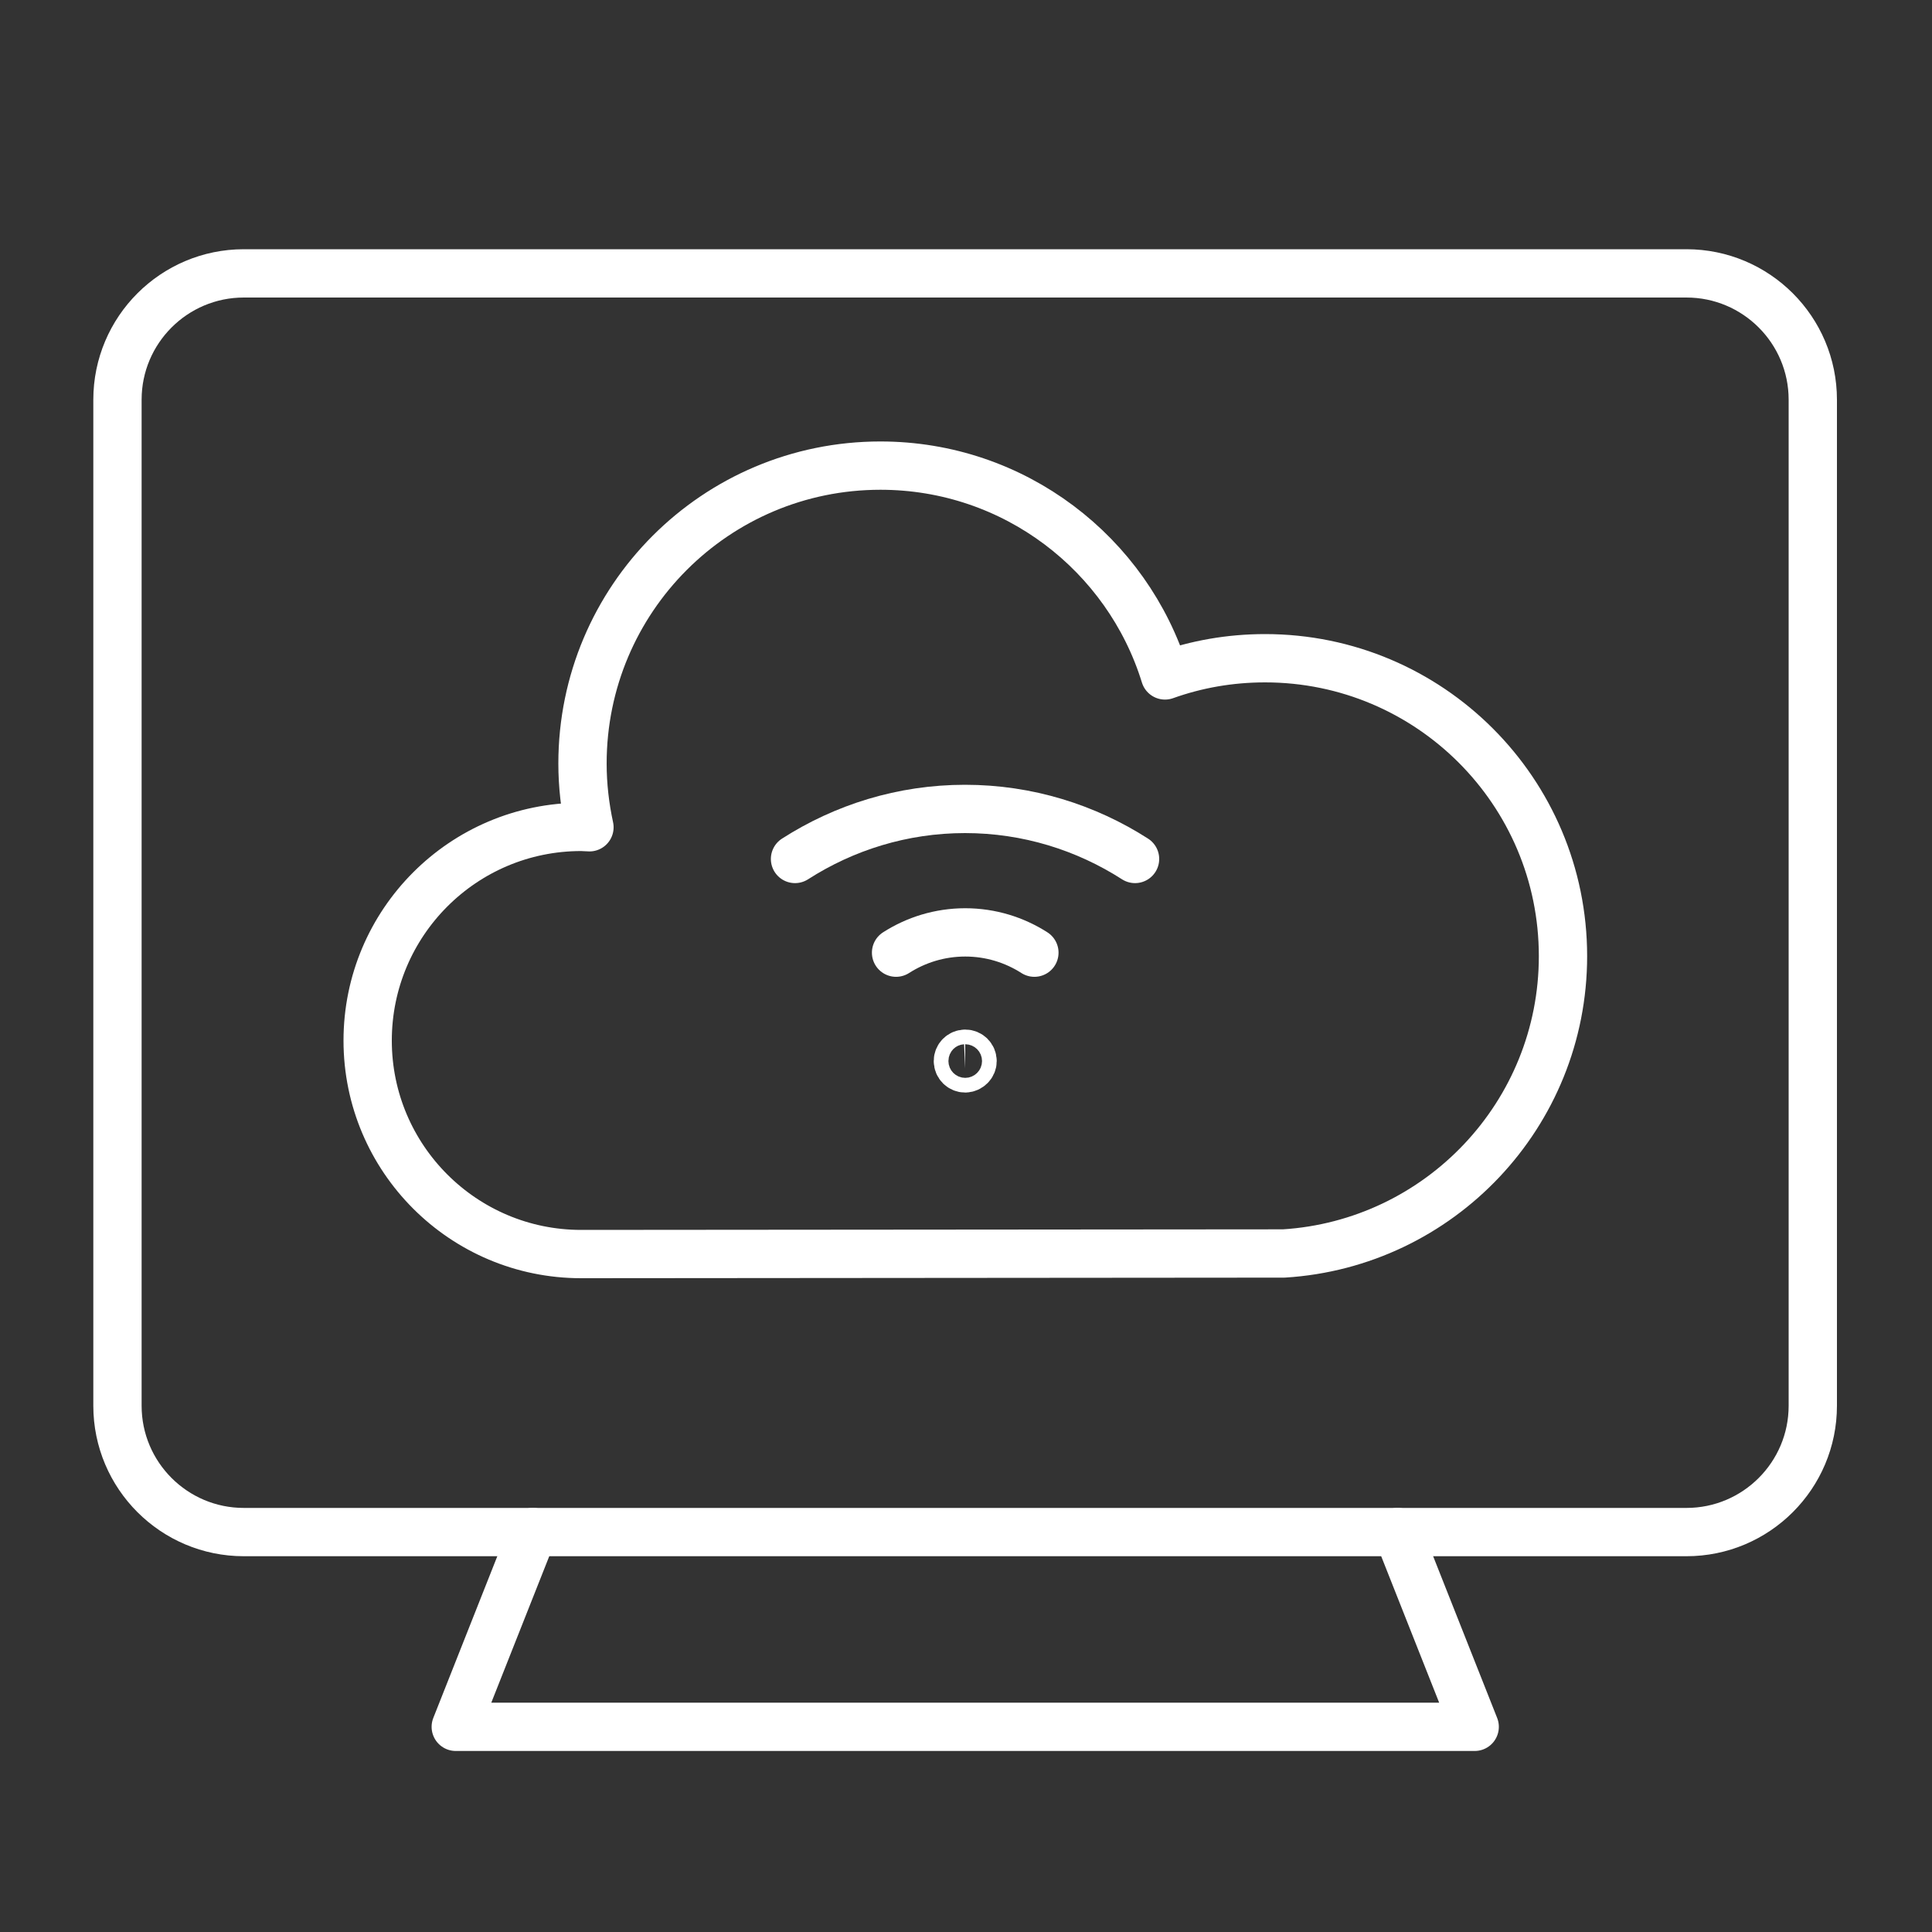
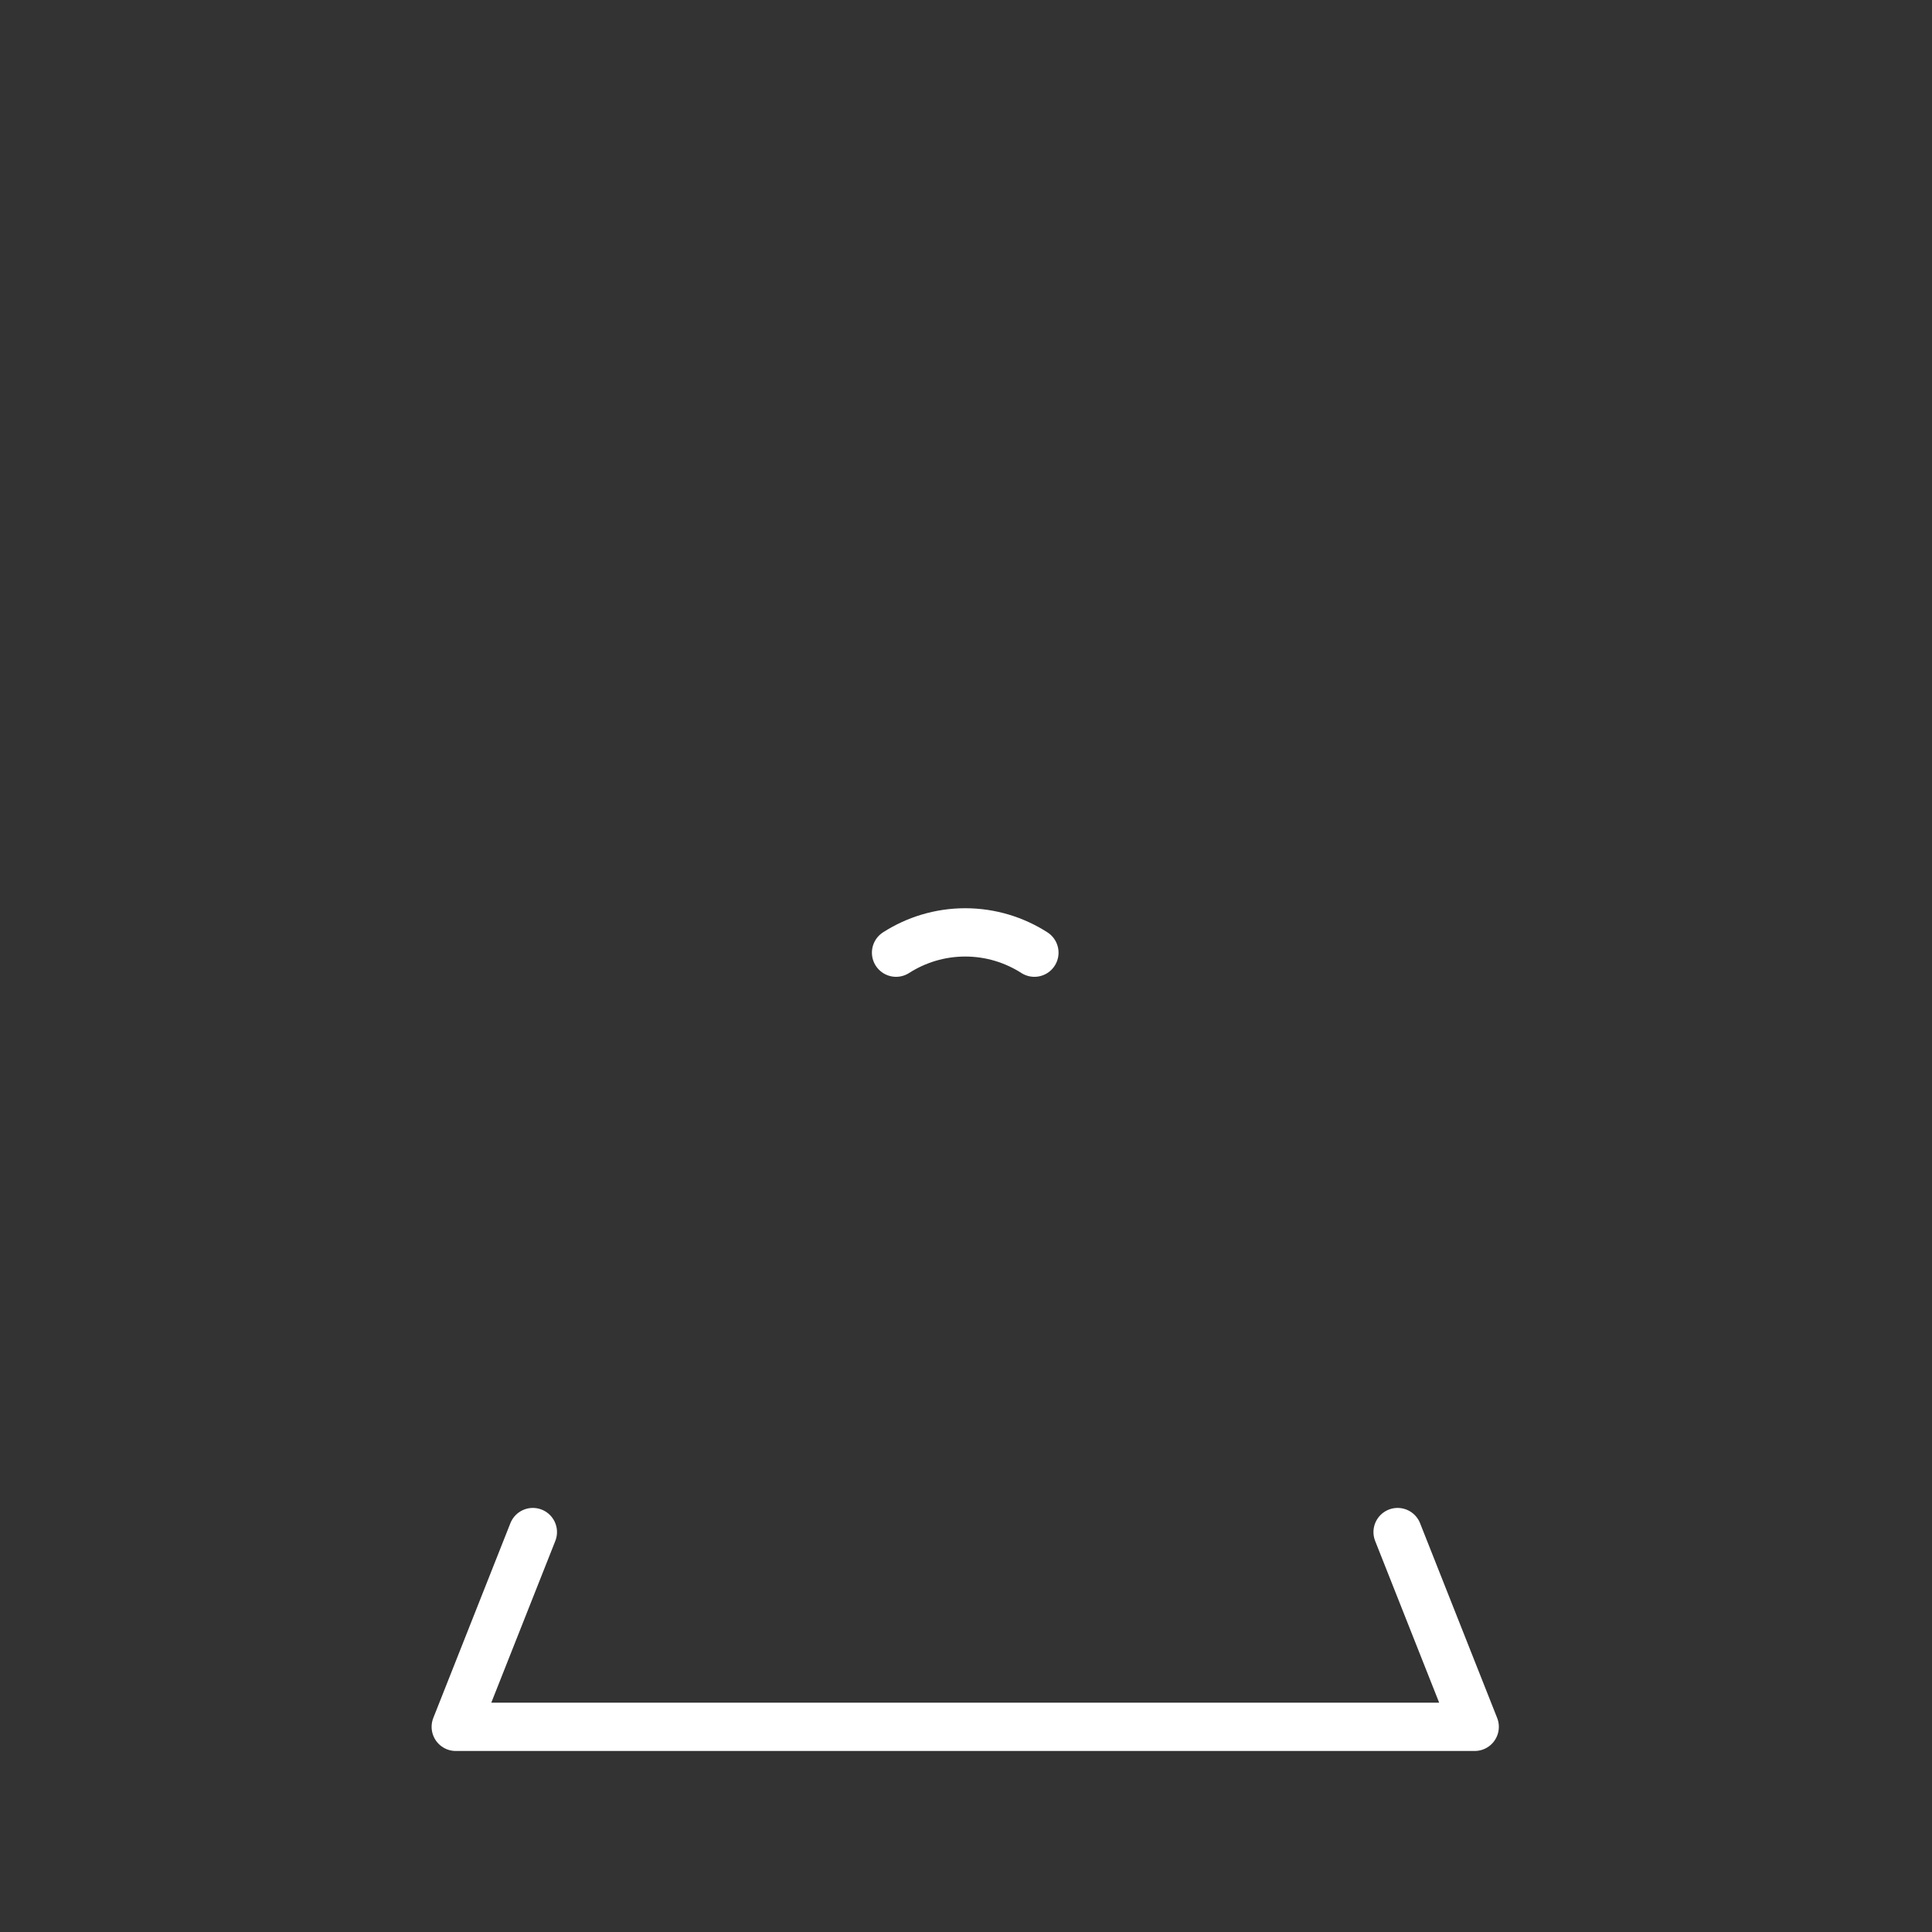
<svg xmlns="http://www.w3.org/2000/svg" version="1.1" x="0px" y="0px" viewBox="0 0 1000 1000" style="enable-background:new 0 0 1000 1000;" xml:space="preserve">
  <rect x="0" y="0" width="1000" height="1000" fill="#333333" stroke="none" />
  <style type="text/css">
	.st0{fill:none;stroke:#FFFFFF;stroke-width:25;stroke-linecap:round;stroke-linejoin:round;stroke-miterlimit:10;}
</style>
  <g id="Compu">
-     <path class="st0" d="M763.3,141.5H126.2c-36.1,0-65.4,29.3-65.4,65.4v520.7c0,36.1,29.3,65.4,65.4,65.4h746.7   c36.1,0,65.4-29.3,65.4-65.4V206.9c0-36.1-29.3-65.4-65.4-65.4H763.3z" />
    <polyline class="st0" points="275.8,793 235.9,893.8 499.6,893.8 763.3,893.8 723.4,793  " />
  </g>
  <g id="Nube">
    <g>
      <g>
-         <path class="st0" d="M300.8,649.1c-61,0-110.5-49.5-110.5-110.5S239.7,428,300.8,428c1.4,0,2.8,0.2,4.3,0.2     c-2.3-10.6-3.6-21.7-3.6-33c0-85.2,69-154.2,154.2-154.2c69.3,0,127.9,45.7,147.3,108.6c16.2-5.8,33.6-8.9,51.8-8.9     c85.1,0,154.2,69,154.2,154.2c0,81.9-63.9,148.9-144.5,153.9L300.8,649.1z" />
-       </g>
+         </g>
      <g>
        <g>
          <g>
-             <path class="st0" d="M411.5,444.6c25.4-16.3,55.6-25.9,88-25.9s62.6,9.6,88,25.9" />
            <path class="st0" d="M463.8,493.1c10.3-6.6,22.6-10.5,35.8-10.5c13.2,0,25.5,3.9,35.8,10.5" />
          </g>
        </g>
-         <path class="st0" d="M503.4,549.2c0-2.1-1.7-3.8-3.8-3.8c-2.1,0-3.8,1.7-3.8,3.8s1.7,3.8,3.8,3.8     C501.7,552.9,503.4,551.2,503.4,549.2z" />
      </g>
    </g>
  </g>
</svg>